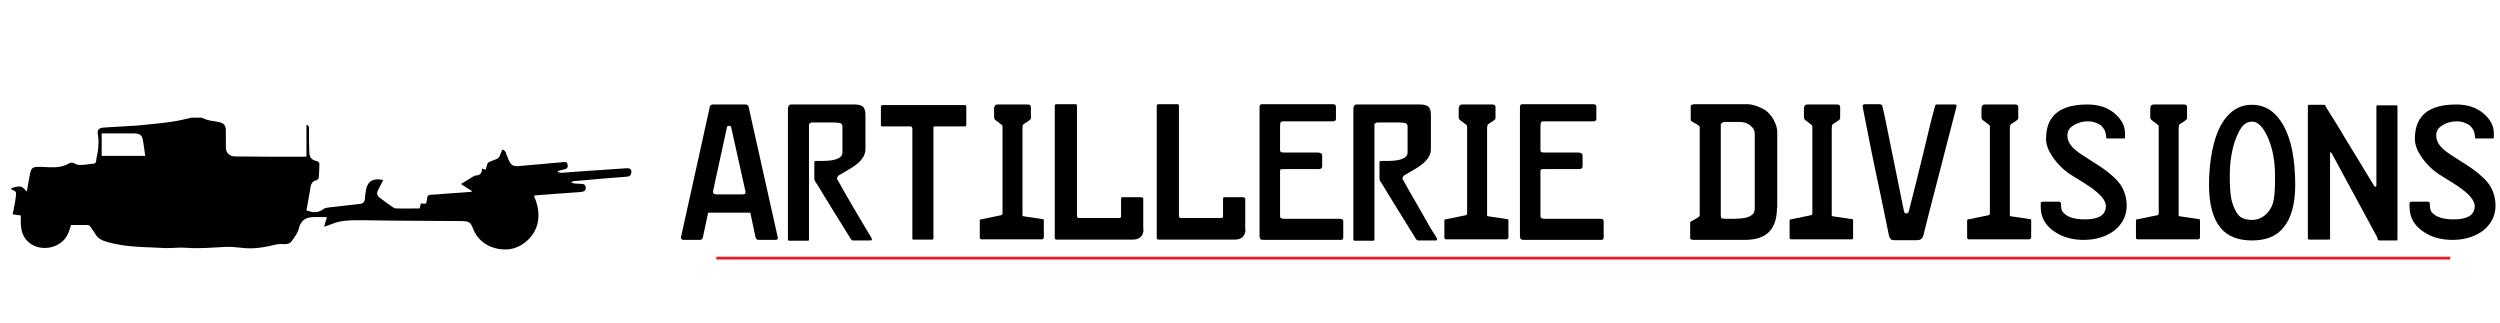
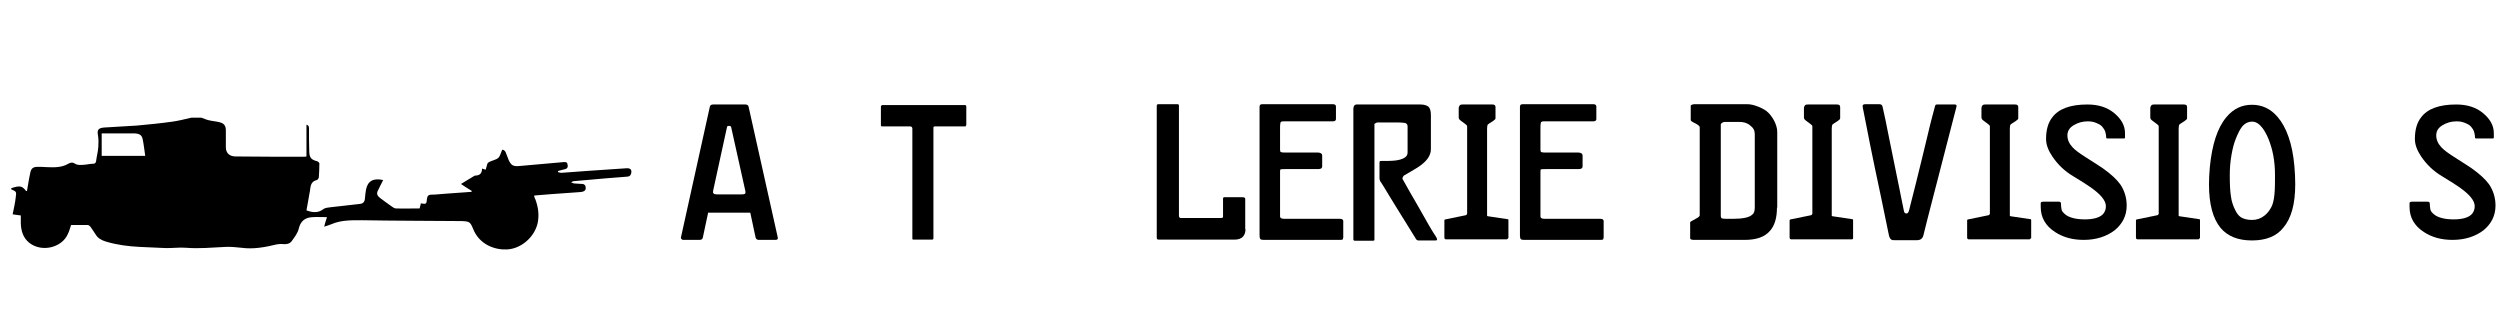
<svg xmlns="http://www.w3.org/2000/svg" version="1.1" id="Layer_1" x="0px" y="0px" viewBox="0 0 890 115" style="enable-background:new 0 0 890 115;" xml:space="preserve">
  <style type="text/css">
	.st0{fill:none;stroke:#ED1C24;stroke-miterlimit:10;}
</style>
  <g>
    <path d="M276.9,84.6c0.1,0.5-0.2,0.8-0.8,0.8h-6c-0.6,0-0.9-0.3-1.1-0.8l-1.9-8.9h-15l-1.9,8.9c-0.1,0.5-0.5,0.8-1.1,0.8h-5.9   c-0.2,0-0.4-0.1-0.6-0.3c-0.2-0.2-0.2-0.4-0.2-0.5L252.7,38c0.1-0.5,0.5-0.8,1.1-0.8h11.6c0.6,0,1,0.3,1.1,0.8L276.9,84.6z    M264.1,69.2c0.6,0,1-0.1,1.1-0.2c0.1-0.1,0.2-0.3,0.2-0.6c0-0.3-0.1-0.5-0.1-0.6l-5-22.5c0-0.2-0.1-0.3-0.3-0.4   c-0.1,0-0.3-0.1-0.4-0.1c-0.1,0-0.3,0-0.5,0.1c-0.2,0-0.3,0.2-0.3,0.4l-4.9,22.5c-0.1,0.6-0.1,1,0.2,1.1c0.2,0.2,0.5,0.3,1.1,0.3   H264.1z" />
-     <path d="M309.9,84.1c0.4,0.6,0.5,1,0.5,1.2c0,0.2-0.2,0.3-0.5,0.3h-6.2c-0.3,0-0.6-0.2-0.8-0.5c-0.2-0.3-1.5-2.4-3.9-6.3   c-1.9-3-3.7-6-5.5-8.9c-1.8-3-2.9-4.8-3.4-5.5c-0.1-0.3-0.2-0.6-0.2-0.9v-5.3c0-0.4,0-0.7,0.1-0.8c0.1-0.1,0.2-0.1,0.6-0.1h1.1   c2.3,0,4-0.1,5.2-0.4c2-0.5,3-1.3,3-2.6v-9.3c0-0.6-0.3-1-0.8-1.2c-0.6-0.1-1.4-0.2-2.4-0.2H289c-0.1,0-0.3,0.1-0.5,0.2   c-0.2,0.1-0.4,0.2-0.5,0.3v41.3c0,0.2-0.2,0.3-0.5,0.3H281c-0.3,0-0.5-0.2-0.5-0.5V38.8c0-1,0.4-1.6,1.2-1.6h22.7   c1.5,0,2.6,0.4,3.1,1.1c0.4,0.6,0.6,1.5,0.6,2.8v12c0,2.4-1.6,4.5-4.7,6.5c-1.6,1-3.2,1.9-4.9,2.9c-0.1,0.1-0.3,0.3-0.4,0.6   c-0.1,0.3-0.2,0.5-0.1,0.6c1.7,3.1,3.6,6.4,5.7,10C306.9,79.1,308.9,82.5,309.9,84.1z" />
    <path d="M343.9,44.6c0,0.3-0.1,0.4-0.3,0.4h-10.7c-0.4,0-0.6,0.1-0.6,0.4v39.4c0,0.4-0.2,0.5-0.6,0.5h-6.5c-0.3,0-0.4-0.1-0.4-0.4   V45.8c0-0.5-0.3-0.8-0.8-0.8H314c-0.3,0-0.4-0.2-0.4-0.5v-6.6c0-0.1,0.1-0.3,0.3-0.4c0,0,0.1-0.1,0.1-0.1h29.5   c0.3,0,0.5,0.2,0.5,0.5V44.6z" />
-     <path d="M371.4,84.8c0,0.3-0.2,0.4-0.5,0.4h-21.5c-0.4,0-0.6-0.2-0.6-0.7v-6c0-0.2,0.1-0.4,0.4-0.4l7.3-1.5   c0.1-0.1,0.3-0.2,0.4-0.5V45.8c0-0.3,0-0.5,0-0.8c0-0.3-0.2-0.5-0.6-0.8c-0.5-0.4-1.1-0.8-1.6-1.2c-0.6-0.4-0.8-0.8-0.8-1.2v-3.3   c0-0.3,0.1-0.6,0.3-0.9c0.2-0.3,0.5-0.4,1.1-0.4h10.6c0.8,0,1.1,0.3,1.1,1v3.9c0,0.3-0.3,0.6-0.9,1c-1,0.6-1.7,1.1-1.8,1.2   c-0.2,0.2-0.3,0.7-0.3,1.5v30.9c0,0.2,0.1,0.3,0.4,0.3l6.7,1c0.4,0,0.5,0.1,0.5,0.4V84.8z" />
-     <path d="M407.1,81.6c0,1.1-0.3,1.9-0.8,2.5c-0.6,0.8-1.7,1.2-3,1.2h-27.1c-0.5,0-0.7-0.2-0.7-0.7V37.7c0-0.4,0.2-0.6,0.5-0.6h6.9   c0.4,0,0.5,0.2,0.5,0.6v38.9c0,0.7,0.2,1,0.6,1h14.5c0.4,0,0.6-0.2,0.6-0.5v-6.4c0-0.4,0.2-0.5,0.7-0.5h6c0.8,0,1.2,0.2,1.2,0.5   V81.6z" />
    <path d="M443.4,81.6c0,1.1-0.3,1.9-0.8,2.5c-0.6,0.8-1.7,1.2-3,1.2h-27.1c-0.5,0-0.7-0.2-0.7-0.7V37.7c0-0.4,0.2-0.6,0.5-0.6h6.9   c0.4,0,0.5,0.2,0.5,0.6v38.9c0,0.7,0.2,1,0.6,1h14.5c0.4,0,0.6-0.2,0.6-0.5v-6.4c0-0.4,0.2-0.5,0.7-0.5h6c0.8,0,1.2,0.2,1.2,0.5   V81.6z" />
    <path d="M478.1,84.7c0,0.1,0,0.2,0,0.4c-0.1,0.2-0.4,0.3-0.9,0.3h-27.3c-0.6,0-1.1-0.1-1.2-0.3c-0.2-0.2-0.3-0.6-0.3-1.3V38   c0-0.6,0.3-0.9,0.9-0.9h25.3c0.6,0,1,0.3,1,0.8v4.5c0,0.5-0.4,0.8-1.1,0.8h-17.7c-0.6,0-1,0.2-1,0.7c-0.1,0.5-0.1,1.1-0.1,2v7.4   c0,0.4,0.1,0.7,0.2,0.8c0.1,0.1,0.6,0.2,1.2,0.2h12c0.5,0,0.9,0.1,1.2,0.3c0.3,0.2,0.4,0.5,0.4,0.8v3.7c0,0.4-0.1,0.7-0.4,0.9   c-0.3,0.1-0.6,0.2-0.9,0.2h-11.7c-1,0-1.6,0-1.8,0.1c-0.2,0.1-0.2,0.4-0.2,1v15.8c0,0.5,0.5,0.8,1.5,0.8h19.8   c0.8,0,1.2,0.3,1.2,0.8V84.7z" />
    <path d="M511.1,84.1c0.4,0.6,0.5,1,0.5,1.2c0,0.2-0.2,0.3-0.5,0.3h-6.2c-0.3,0-0.6-0.2-0.8-0.5c-0.2-0.3-1.5-2.4-3.9-6.3   c-1.9-3-3.7-6-5.5-8.9c-1.8-3-2.9-4.8-3.4-5.5c-0.1-0.3-0.2-0.6-0.2-0.9v-5.3c0-0.4,0-0.7,0.1-0.8s0.2-0.1,0.6-0.1h1.1   c2.3,0,4.1-0.1,5.2-0.4c2-0.5,3-1.3,3-2.6v-9.3c0-0.6-0.3-1-0.8-1.2c-0.6-0.1-1.4-0.2-2.4-0.2h-7.6c-0.1,0-0.3,0.1-0.5,0.2   s-0.4,0.2-0.5,0.3v41.3c0,0.2-0.2,0.3-0.5,0.3h-6.5c-0.3,0-0.5-0.2-0.5-0.5V38.8c0-1,0.4-1.6,1.2-1.6h22.7c1.5,0,2.6,0.4,3.1,1.1   c0.4,0.6,0.6,1.5,0.6,2.8v12c0,2.4-1.6,4.5-4.7,6.5c-1.6,1-3.2,1.9-4.9,2.9c-0.1,0.1-0.3,0.3-0.4,0.6c-0.1,0.3-0.2,0.5-0.1,0.6   c1.7,3.1,3.6,6.4,5.7,10C508,79.1,510,82.5,511.1,84.1z" />
    <path d="M536.8,84.8c0,0.3-0.2,0.4-0.5,0.4h-21.5c-0.4,0-0.6-0.2-0.6-0.7v-6c0-0.2,0.1-0.4,0.4-0.4l7.3-1.5   c0.1-0.1,0.3-0.2,0.4-0.5V45.8c0-0.3,0-0.5,0-0.8c0-0.3-0.2-0.5-0.6-0.8c-0.5-0.4-1.1-0.8-1.6-1.2c-0.6-0.4-0.8-0.8-0.8-1.2v-3.3   c0-0.3,0.1-0.6,0.3-0.9c0.2-0.3,0.5-0.4,1.1-0.4h10.6c0.8,0,1.1,0.3,1.1,1v3.9c0,0.3-0.3,0.6-0.9,1c-1,0.6-1.7,1.1-1.8,1.2   c-0.2,0.2-0.3,0.7-0.3,1.5v30.9c0,0.2,0.1,0.3,0.4,0.3l6.7,1c0.4,0,0.5,0.1,0.5,0.4V84.8z" />
    <path d="M570.8,84.7c0,0.1,0,0.2,0,0.4c-0.1,0.2-0.4,0.3-0.9,0.3h-27.3c-0.6,0-1.1-0.1-1.2-0.3c-0.2-0.2-0.3-0.6-0.3-1.3V38   c0-0.6,0.3-0.9,0.9-0.9h25.3c0.6,0,1,0.3,1,0.8v4.5c0,0.5-0.4,0.8-1.1,0.8h-17.7c-0.6,0-1,0.2-1,0.7c-0.1,0.5-0.1,1.1-0.1,2v7.4   c0,0.4,0.1,0.7,0.2,0.8c0.1,0.1,0.6,0.2,1.2,0.2h12c0.5,0,0.9,0.1,1.2,0.3c0.3,0.2,0.4,0.5,0.4,0.8v3.7c0,0.4-0.1,0.7-0.4,0.9   c-0.3,0.1-0.6,0.2-0.9,0.2h-11.7c-1,0-1.6,0-1.8,0.1c-0.2,0.1-0.2,0.4-0.2,1v15.8c0,0.5,0.5,0.8,1.5,0.8h19.8   c0.8,0,1.2,0.3,1.2,0.8V84.7z" />
    <path d="M632.6,73.9c0,3.6-0.8,6.4-2.5,8.3c-1.9,2.2-4.9,3.2-9,3.2h-17.8c-0.4,0-0.7,0-1.1-0.1c-0.4-0.1-0.5-0.3-0.5-0.6v-5.6   c0-0.1,0.8-0.6,2.3-1.4c0.8-0.4,1.1-0.8,1.1-1.1V45.3c0-0.4-0.5-0.8-1.6-1.4c-1.1-0.5-1.6-0.9-1.6-1.1v-5.1c0-0.2,0.1-0.3,0.4-0.4   c0.2-0.1,0.5-0.2,0.8-0.2h19c1.1,0,2.4,0.3,3.9,0.9s2.7,1.3,3.5,2.1c0.7,0.7,1.4,1.6,2,2.7c0.8,1.5,1.2,2.9,1.2,4.2V73.9z    M624.7,73.8V47.7c0-1.2-0.5-2.2-1.6-3c-1-0.9-2.3-1.3-3.9-1.3h-5.2c-0.3,0-0.6,0.1-0.9,0.3c-0.3,0.2-0.5,0.4-0.5,0.7v32.5   c0,0.4,0.1,0.6,0.3,0.8c0.2,0.1,0.7,0.2,1.6,0.2h2.4c3.6,0,5.9-0.5,6.9-1.5C624.5,75.9,624.7,75,624.7,73.8z" />
    <path d="M659.7,84.8c0,0.3-0.2,0.4-0.5,0.4h-21.5c-0.4,0-0.6-0.2-0.6-0.7v-6c0-0.2,0.1-0.4,0.4-0.4l7.3-1.5   c0.1-0.1,0.3-0.2,0.4-0.5V45.8c0-0.3,0-0.5,0-0.8c0-0.3-0.2-0.5-0.6-0.8c-0.5-0.4-1.1-0.8-1.6-1.2c-0.6-0.4-0.8-0.8-0.8-1.2v-3.3   c0-0.3,0.1-0.6,0.3-0.9c0.2-0.3,0.5-0.4,1.1-0.4H654c0.8,0,1.1,0.3,1.1,1v3.9c0,0.3-0.3,0.6-0.9,1c-1,0.6-1.7,1.1-1.8,1.2   c-0.2,0.2-0.3,0.7-0.3,1.5v30.9c0,0.2,0.1,0.3,0.4,0.3l6.7,1c0.4,0,0.5,0.1,0.5,0.4V84.8z" />
    <path d="M696.5,38c-0.3,1.3-1.6,6.2-3.8,14.7c-2,7.7-3.5,13.7-4.6,17.8c-1.6,6.3-2.8,10.8-3.4,13.4c-0.3,1-1,1.6-2.2,1.6h-7.9   c-0.6,0-1,0-1.1-0.1c-0.5-0.2-0.9-0.8-1.1-1.9c-0.5-2.4-1.4-6.8-2.7-13.1c-1.7-7.8-2.9-13.9-3.8-18.2c-1.5-7.5-2.4-12.1-2.7-13.7   c0-0.2-0.1-0.4-0.1-0.7c0-0.5,0.3-0.7,0.9-0.7h5.1c0.6,0,1,0.3,1.1,0.9c0.4,1.6,1.3,5.9,2.7,13c0.7,3.3,1.8,8.7,3.3,16.2   c0.5,2.7,1.1,5.3,1.6,7.9c0.1,0.6,0.4,0.9,0.9,0.9c0.4,0,0.7-0.3,0.9-1c0.2-0.7,1-4.1,2.6-10.3c1.3-5.4,2.7-10.8,4-16.4   s2.3-9.1,2.7-10.6c0.1-0.4,0.3-0.5,0.7-0.5h6.3C696.5,37.2,696.6,37.4,696.5,38z" />
    <path d="M722.9,84.8c0,0.3-0.2,0.4-0.5,0.4h-21.5c-0.4,0-0.6-0.2-0.6-0.7v-6c0-0.2,0.1-0.4,0.4-0.4l7.3-1.5   c0.1-0.1,0.3-0.2,0.4-0.5V45.8c0-0.3,0-0.5,0-0.8c0-0.3-0.2-0.5-0.6-0.8c-0.5-0.4-1.1-0.8-1.6-1.2c-0.6-0.4-0.8-0.8-0.8-1.2v-3.3   c0-0.3,0.1-0.6,0.3-0.9c0.2-0.3,0.5-0.4,1.1-0.4h10.6c0.8,0,1.1,0.3,1.1,1v3.9c0,0.3-0.3,0.6-0.9,1c-1,0.6-1.7,1.1-1.8,1.2   c-0.2,0.2-0.3,0.7-0.3,1.5v30.9c0,0.2,0.1,0.3,0.4,0.3l6.7,1c0.4,0,0.5,0.1,0.5,0.4V84.8z" />
    <path d="M757.1,73.2c0,3.6-1.5,6.5-4.3,8.8c-2.9,2.2-6.6,3.4-11,3.4c-3.9,0-7.3-0.9-10.2-2.8c-3.4-2.2-5.1-5.2-5.1-8.9V73   c0-0.3,0-0.5,0-0.8c0.1-0.3,0.4-0.4,1.1-0.4h5.3c0.5,0,0.8,0.2,0.8,0.6c0,0.8,0.1,1.4,0.2,2.1s0.6,1.2,1.3,1.8   c0.7,0.6,1.6,1,2.7,1.3c1.1,0.3,2.5,0.5,4.3,0.5c3,0,5.1-0.6,6.3-1.7c0.8-0.8,1.2-1.8,1.2-3c0-2-1.9-4.3-5.7-6.9c-1-0.7-3-2-6-3.8   c-3-1.8-5.4-4.1-7.3-6.9c-1.5-2.2-2.3-4.3-2.3-6.3c0-3.2,0.7-5.8,2.2-7.7c2.3-3.1,6.5-4.6,12.5-4.6c3.9,0,7.1,1,9.6,3.1   c2.5,2.1,3.8,4.4,3.8,7.1v1.5c0,0.3-0.1,0.4-0.4,0.4h-5.8c-0.3,0-0.5-0.1-0.5-0.4c0-0.6-0.1-1.2-0.3-1.9c-0.2-0.7-0.6-1.3-1.1-1.9   c-0.5-0.6-1.3-1-2.3-1.4c-1-0.4-1.9-0.5-2.9-0.5c-1.9,0-3.5,0.5-5,1.4c-1.5,0.9-2.2,2.1-2.2,3.6c0,1.5,0.6,2.9,1.8,4.2   c0.9,1,2.4,2.1,4.6,3.5c3.5,2.2,5.6,3.6,6.2,4c2.8,2,4.9,3.9,6.2,5.7C756.3,67.8,757.1,70.4,757.1,73.2z" />
    <path d="M783,84.8c0,0.3-0.2,0.4-0.5,0.4H761c-0.4,0-0.6-0.2-0.6-0.7v-6c0-0.2,0.1-0.4,0.4-0.4l7.3-1.5c0.1-0.1,0.3-0.2,0.4-0.5   V45.8c0-0.3,0-0.5,0-0.8c0-0.3-0.2-0.5-0.6-0.8c-0.5-0.4-1.1-0.8-1.6-1.2c-0.6-0.4-0.8-0.8-0.8-1.2v-3.3c0-0.3,0.1-0.6,0.3-0.9   c0.2-0.3,0.5-0.4,1.1-0.4h10.6c0.8,0,1.1,0.3,1.1,1v3.9c0,0.3-0.3,0.6-0.9,1c-1,0.6-1.7,1.1-1.8,1.2c-0.2,0.2-0.3,0.7-0.3,1.5v30.9   c0,0.2,0.1,0.3,0.4,0.3l6.7,1c0.4,0,0.5,0.1,0.5,0.4V84.8z" />
    <path d="M801.7,85.6c-5,0-8.7-1.5-11.2-4.5c-2.7-3.3-4.1-8.4-4.1-15.5c0-1.8,0.1-3.9,0.3-6.1c0.8-8.1,2.7-14,5.9-17.8   c2.5-3,5.5-4.4,9.1-4.4c3.6,0,6.6,1.4,9.1,4.3c3.2,3.7,5.3,9.6,6,17.5c0.2,2.3,0.3,4.5,0.3,6.5c0,7-1.4,12.1-4.2,15.4   C810.5,84.1,806.7,85.6,801.7,85.6z M809.9,62.4c0-2.5-0.2-4.8-0.6-7c-0.4-2.2-1-4.1-1.7-5.9c-0.7-1.7-1.5-3.1-2.3-4.1   c-1.1-1.4-2.3-2.1-3.5-2.1c-1.4,0-2.7,0.6-3.7,1.9c-0.7,0.9-1.4,2.3-2.2,4.3c-0.6,1.5-1.1,3.4-1.5,5.7c-0.4,2.3-0.6,4.6-0.6,7.1   c0,3.2,0.1,5.7,0.4,7.5c0.2,1.8,0.8,3.6,1.7,5.3c0.5,1,1.1,1.7,1.8,2.2c0.9,0.6,2.3,1,4,1c1.7,0,3.1-0.5,4.4-1.5   c0.9-0.7,1.7-1.6,2.4-2.9c0.6-1,1-2.6,1.2-4.7S809.9,64.9,809.9,62.4z" />
-     <path d="M853.5,85c0,0.4-0.1,0.6-0.3,0.6h-6.1c-0.3,0-0.5-0.1-0.6-0.3c-0.1-0.3-0.1-0.6-0.2-0.8L830,54.4c-0.1-0.1-0.2-0.2-0.3-0.2   c-0.1,0-0.2,0.2-0.2,0.5v30.1c0,0.4-0.1,0.5-0.4,0.5h-7c-0.3,0-0.5-0.2-0.5-0.5v-47c0-0.4,0.2-0.5,0.5-0.5h5c0.5,0,0.8,0.1,0.8,0.3   c0,0.2,0,0.4,0.1,0.5c0.1,0.1,0.1,0.1,0.1,0.1c1.2,1.8,2.9,4.7,5.3,8.5c0.1,0.3,1.9,3.2,5.3,8.8c0.1,0.2,2.3,3.7,6.5,10.7   c0.1,0.2,0.3,0.3,0.4,0.3c0.3,0,0.4-0.2,0.4-0.6v-28c0-0.3,0.1-0.4,0.3-0.4h6.7c0.3,0,0.5,0.1,0.5,0.4V85z" />
    <path d="M888.4,73.2c0,3.6-1.5,6.5-4.3,8.8c-2.9,2.2-6.6,3.4-11,3.4c-3.9,0-7.3-0.9-10.2-2.8c-3.4-2.2-5.1-5.2-5.1-8.9V73   c0-0.3,0-0.5,0-0.8c0.1-0.3,0.4-0.4,1.1-0.4h5.3c0.5,0,0.8,0.2,0.8,0.6c0,0.8,0.1,1.4,0.2,2.1s0.6,1.2,1.3,1.8   c0.7,0.6,1.6,1,2.7,1.3c1.1,0.3,2.5,0.5,4.3,0.5c3,0,5.1-0.6,6.3-1.7c0.8-0.8,1.2-1.8,1.2-3c0-2-1.9-4.3-5.7-6.9c-1-0.7-3-2-6-3.8   c-3-1.8-5.4-4.1-7.3-6.9c-1.5-2.2-2.3-4.3-2.3-6.3c0-3.2,0.7-5.8,2.2-7.7c2.3-3.1,6.5-4.6,12.5-4.6c3.9,0,7.1,1,9.6,3.1   c2.5,2.1,3.8,4.4,3.8,7.1v1.5c0,0.3-0.1,0.4-0.4,0.4h-5.8c-0.3,0-0.5-0.1-0.5-0.4c0-0.6-0.1-1.2-0.3-1.9c-0.2-0.7-0.6-1.3-1.1-1.9   c-0.5-0.6-1.3-1-2.3-1.4c-1-0.4-1.9-0.5-2.9-0.5c-1.9,0-3.5,0.5-5,1.4c-1.5,0.9-2.2,2.1-2.2,3.6c0,1.5,0.6,2.9,1.8,4.2   c0.9,1,2.4,2.1,4.6,3.5c3.5,2.2,5.6,3.6,6.2,4c2.8,2,4.9,3.9,6.2,5.7C887.6,67.8,888.4,70.4,888.4,73.2z" />
  </g>
-   <line class="st0" x1="255" y1="91.9" x2="872.3" y2="91.9" />
  <g>
    <path d="M68.1,41.9c1.2,0,2.4,0,3.6,0c0.9,0.3,1.7,0.7,2.6,0.9c1.2,0.3,2.6,0.4,3.8,0.7c1.7,0.4,2.3,1.3,2.3,2.9c0,2,0,4,0,6   c0,2.1,1.3,3.3,3.5,3.3c8.2,0.1,16.3,0.1,24.5,0.1c0.2,0,0.4-0.1,0.7-0.1c0-3.8,0-7.5,0-11.3c1,0.3,0.9,1,0.9,1.6   c0,2.7,0,5.5,0.1,8.2c0.1,2,0.8,2.7,2.8,3.2c0.3,0.1,0.8,0.5,0.8,0.8c0,1.6-0.1,3.3-0.2,4.9c0,0.3-0.4,0.9-0.7,1   c-1.9,0.4-2.2,1.8-2.4,3.3c0,0.4-0.1,0.8-0.2,1.3c-0.4,2.1-0.7,4.2-1.1,6.2c2.2,0.8,4.2,1,6.1-0.5c0.5-0.4,1.5-0.5,2.3-0.6   c3.5-0.4,7.1-0.8,10.6-1.2c1.1-0.1,1.7-0.7,1.8-1.8c0.1-1.1,0.2-2.2,0.4-3.3c0.6-3.1,2.7-4.2,6.1-3.4c-0.6,1.3-1.3,2.5-1.9,3.8   c-0.5,1-0.2,1.8,0.7,2.5c1.5,1.1,2.9,2.2,4.4,3.2c0.4,0.3,0.9,0.6,1.3,0.6c2.8,0.1,5.7,0,8.5,0c0.1-0.3,0.1-0.6,0.2-0.9   c0.1-0.3,0.2-0.6,0.2-0.9c2,0.3,2,0.3,2.2-1.6c0.1-1,0.5-1.5,1.6-1.5c1.5,0,3-0.2,4.5-0.3c3.2-0.2,6.5-0.5,9.7-0.7   c0.1-0.1,0.1-0.2,0.2-0.3c-1.3-0.8-2.6-1.6-3.9-2.5c1.7-1,3.1-1.9,4.6-2.8c0.2-0.1,0.3-0.2,0.5-0.2c1.7,0,2.4-0.9,2.4-2.5   c0.5,0.2,0.9,0.3,1.3,0.4c0.2-0.7,0.4-1.4,0.6-2.1c0.1-0.3,0.5-0.6,0.8-0.7c1-0.5,2.3-0.7,3.1-1.4c0.7-0.7,0.9-1.9,1.4-2.9   c0.7,0,1.2,0.6,1.4,1.4c0.3,0.8,0.6,1.6,0.9,2.3c0.9,1.9,1.6,2.3,3.8,2.1c5.3-0.5,10.6-0.9,15.8-1.4c1.1-0.1,1.3,0.3,1.4,1.2   c0.1,0.9-0.4,1.3-1.7,1.5c-0.6,0.1-1.2,0.4-1.8,0.5c0,0.1,0.1,0.3,0.1,0.4c0.5,0.1,1,0.3,1.5,0.2c3.2-0.2,6.3-0.5,9.5-0.7   c4.4-0.3,8.8-0.6,13.3-0.9c1.4-0.1,2,0.5,1.7,1.8c-0.2,0.9-0.8,1.2-1.6,1.2c-2.5,0.2-5.1,0.4-7.6,0.6c-3.8,0.3-7.5,0.7-11.3,1   c-0.3,0-0.6,0.3-0.9,0.4c0.3,0.1,0.6,0.3,1,0.4c1.1,0.1,2.1,0.1,3.2,0.2c0.3,0,0.8,0.4,0.9,0.7c0.4,1.5-0.2,2.1-2.2,2.2   c-3.2,0.2-6.5,0.5-9.8,0.7c-2.1,0.2-4.1,0.3-6.2,0.5c0,0.2,0,0.3,0,0.4c0.1,0.3,0.2,0.7,0.4,1c1,2.7,1.4,5.5,0.8,8.4   c-1.1,5-5.9,9.2-11,9.4c-4.2,0.2-9.8-1.7-12-7.4c-1-2.4-1.3-2.6-4.1-2.7c-11.8-0.1-23.6-0.1-35.4-0.3c-3.7,0-7.4-0.1-10.9,1.4   c-0.8,0.3-1.6,0.6-2.6,0.9c0.3-1.2,0.6-2.2,1-3.4c-1.8,0-3.5-0.1-5.1,0c-2.9,0.1-4.4,1.6-5,4.3c-0.4,1.5-1.5,2.9-2.5,4.3   c-0.7,0.9-1.8,1.1-3,1c-0.8-0.1-1.6,0-2.3,0.1c-4.1,1-8.3,1.8-12.6,1.2c-1.9-0.2-3.8-0.4-5.7-0.3c-4.7,0.2-9.3,0.7-14,0.3   c-2.5-0.2-5,0.2-7.5,0.1c-3-0.1-5.9-0.3-8.9-0.4c-4.1-0.2-8.1-0.7-12.1-1.9c-1.6-0.5-2.9-1.2-3.7-2.6c-0.6-1-1.3-1.9-1.9-2.8   c-0.2-0.2-0.6-0.5-0.9-0.5c-2,0-3.9,0-5.9,0c-0.4,1.1-0.6,2.1-1.1,3.1c-2.1,5-9.3,6.7-13.7,3.3c-2.3-1.8-3-4.3-3.1-7   c0-0.9,0-1.8,0-2.8c-1.1-0.1-2-0.3-2.9-0.4c0.4-2.1,0.9-4.1,1.1-6.1c0.3-2,0.2-2-1.6-2.8c0-0.1,0-0.3,0-0.4C7.1,66,7.8,66.1,9.3,68   c0,0,0.1,0,0.3,0c0.4-2.2,0.7-4.4,1.2-6.6c0.3-1.4,1-2,2.5-2c1.1,0,2.2,0,3.3,0.1c2.7,0.1,5.3,0.2,7.7-1.2c0.7-0.4,1.4-0.6,2.1-0.2   c1.3,0.9,2.7,0.6,4.1,0.5c0.9-0.1,1.7-0.3,2.6-0.3c0.7,0,1-0.3,1.1-0.9c0.2-1.7,0.7-3.4,0.8-5.1c0.1-1.3,0.1-2.7-0.1-4   c-0.4-2,0-2.7,2.1-2.9c3.9-0.3,7.8-0.4,11.7-0.7c4.3-0.4,8.5-0.8,12.7-1.4C63.6,43,65.9,42.4,68.1,41.9z M51.7,55.5   c-0.3-2-0.5-4-0.9-5.9c-0.3-1.5-1.1-2-2.8-2.1c-3.3,0-6.7,0-10,0c-0.6,0-1.2,0-1.8,0c0,2.8,0,5.4,0,8   C41.3,55.5,46.4,55.5,51.7,55.5z" />
  </g>
</svg>